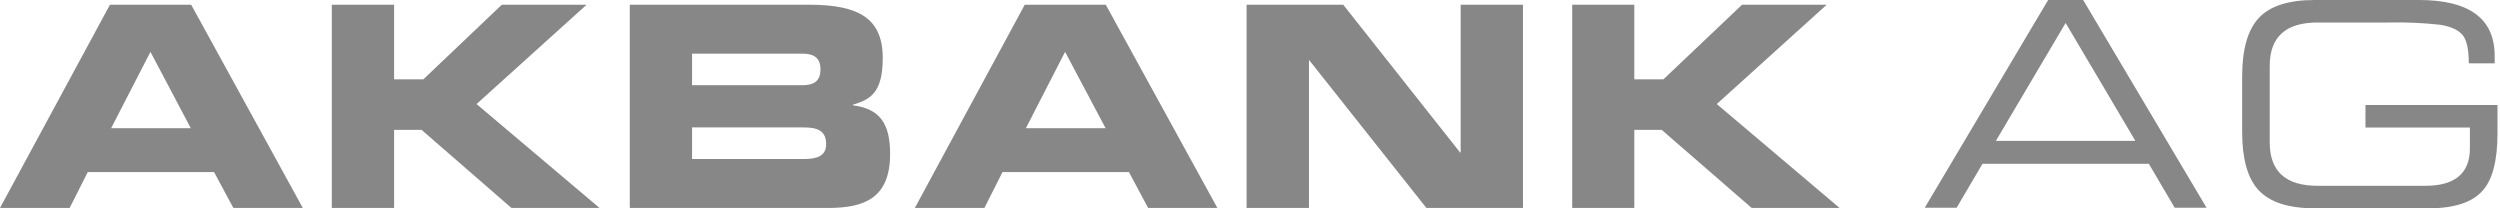
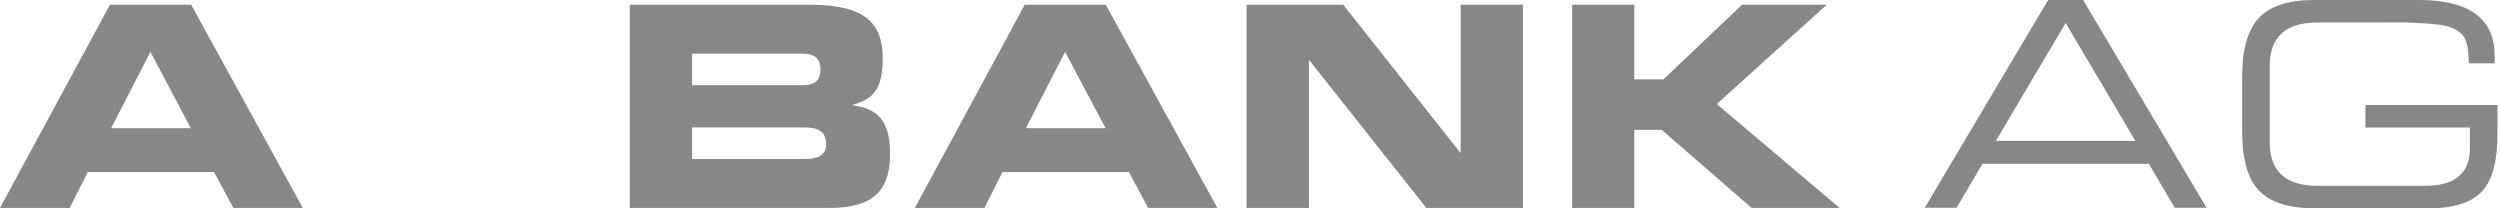
<svg xmlns="http://www.w3.org/2000/svg" width="144" height="12" viewBox="0 0 144 12" fill="none">
  <g clip-path="url(#clip0_4804_3680)">
-     <path d="M19.111 0.271H22.7V4.569H24.385L28.905 0.271H33.789L27.449 5.993L34.532 11.977H29.458L24.284 7.482H22.7V11.977H19.111V0.271H19.111Z" fill="#878787" />
    <path d="M39.863 7.339H46.289C47.068 7.339 47.585 7.515 47.585 8.306C47.585 8.983 47.068 9.16 46.289 9.16H39.863V7.339V7.339ZM36.275 11.978H47.703C49.752 11.978 51.27 11.438 51.27 8.871C51.27 7.111 50.684 6.271 49.125 6.064V6.031C50.118 5.734 50.846 5.357 50.846 3.343C50.846 1.049 49.458 0.271 46.592 0.271H36.276V11.977L36.275 11.978ZM39.863 3.09H46.213C46.879 3.09 47.259 3.328 47.259 4.001C47.259 4.674 46.879 4.908 46.213 4.908H39.863V3.09Z" fill="#878787" />
    <path d="M61.349 2.987L63.682 7.384H59.091L61.349 2.987H61.349ZM52.694 11.977H56.701L57.746 9.91H65.026L66.131 11.977H70.12L63.692 0.271H59.026L52.695 11.977H52.694Z" fill="#878787" />
    <path d="M71.804 0.271H77.369L84.1 8.781H84.134V0.271H87.723V11.977H82.159L75.422 3.48H75.396V11.977H71.803V0.271H71.804Z" fill="#878787" />
    <path d="M90.559 0.271H94.136V4.569H95.814L100.343 0.271H105.219L98.886 5.993L105.96 11.977H100.895L95.716 7.482H94.136V11.977H90.559V0.271H90.559Z" fill="#878787" />
    <path d="M8.666 2.987L10.99 7.384H6.401L8.666 2.987H8.666ZM0 11.977H4.012L5.056 9.91H12.329L13.44 11.977H17.441L11.011 0.271H6.334L0 11.977H0Z" fill="#878787" />
    <path fill-rule="evenodd" clip-rule="evenodd" d="M110.866 11.965L117.973 0H119.99L127.097 11.965H125.262L123.774 9.436H114.19L112.702 11.965H110.866ZM122.997 8.114L118.98 1.322L114.963 8.114H122.997Z" fill="#878787" />
    <path d="M143.856 6.048V7.67C143.856 9.216 143.581 10.308 143.03 10.946C142.435 11.648 141.386 11.999 139.883 11.999H133.332C131.808 11.999 130.721 11.643 130.072 10.93C129.457 10.248 129.148 9.14 129.148 7.606V4.394C129.148 2.859 129.461 1.746 130.089 1.054C130.727 0.351 131.808 -0.001 133.332 8.56167e-07H139.332C142.24 8.56167e-07 143.694 1.076 143.694 3.227V3.647H142.202C142.202 2.923 142.105 2.41 141.911 2.107C141.683 1.761 141.229 1.534 140.548 1.426C139.574 1.318 138.593 1.275 137.613 1.296H133.493C131.656 1.296 130.737 2.129 130.736 3.794V8.204C130.736 9.869 131.655 10.702 133.493 10.702H139.705C141.413 10.702 142.267 9.977 142.267 8.529V7.345H136.251V6.048H143.856Z" fill="#878787" />
  </g>
  <defs>
    <clipPath id="clip0_4804_3680">
      <rect width="143.856" height="12" fill="white" />
    </clipPath>
  </defs>
</svg>